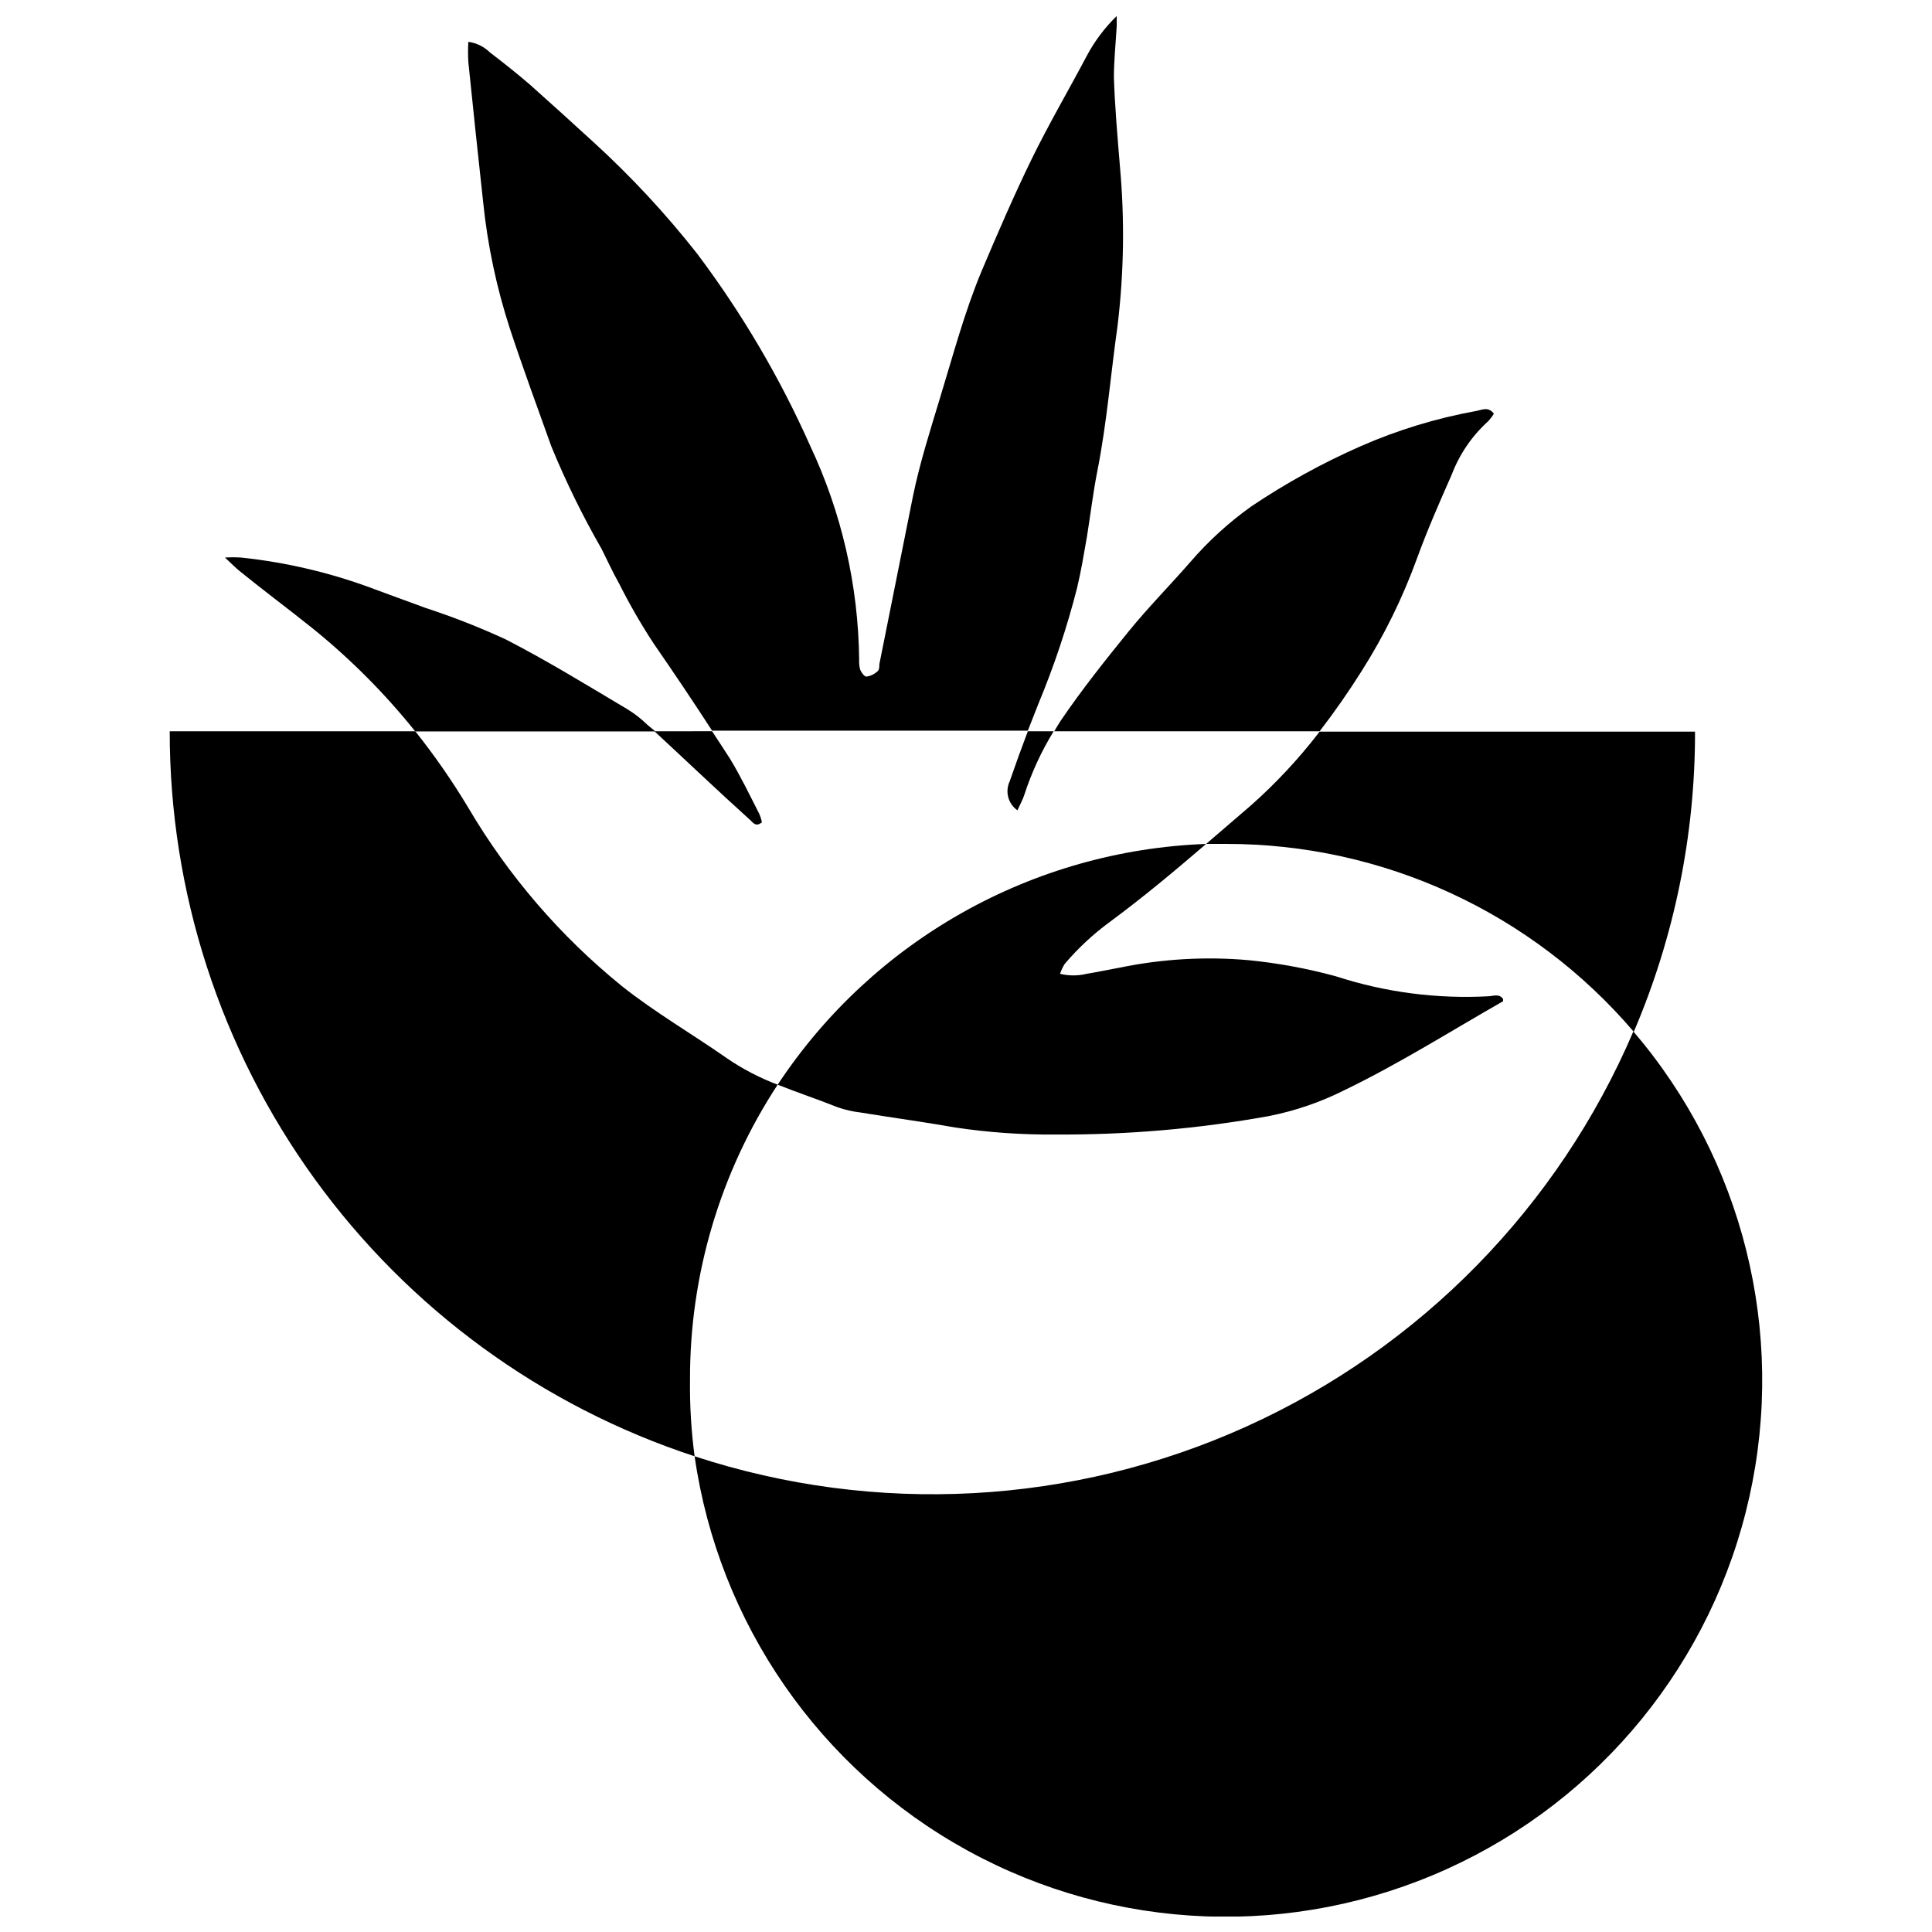
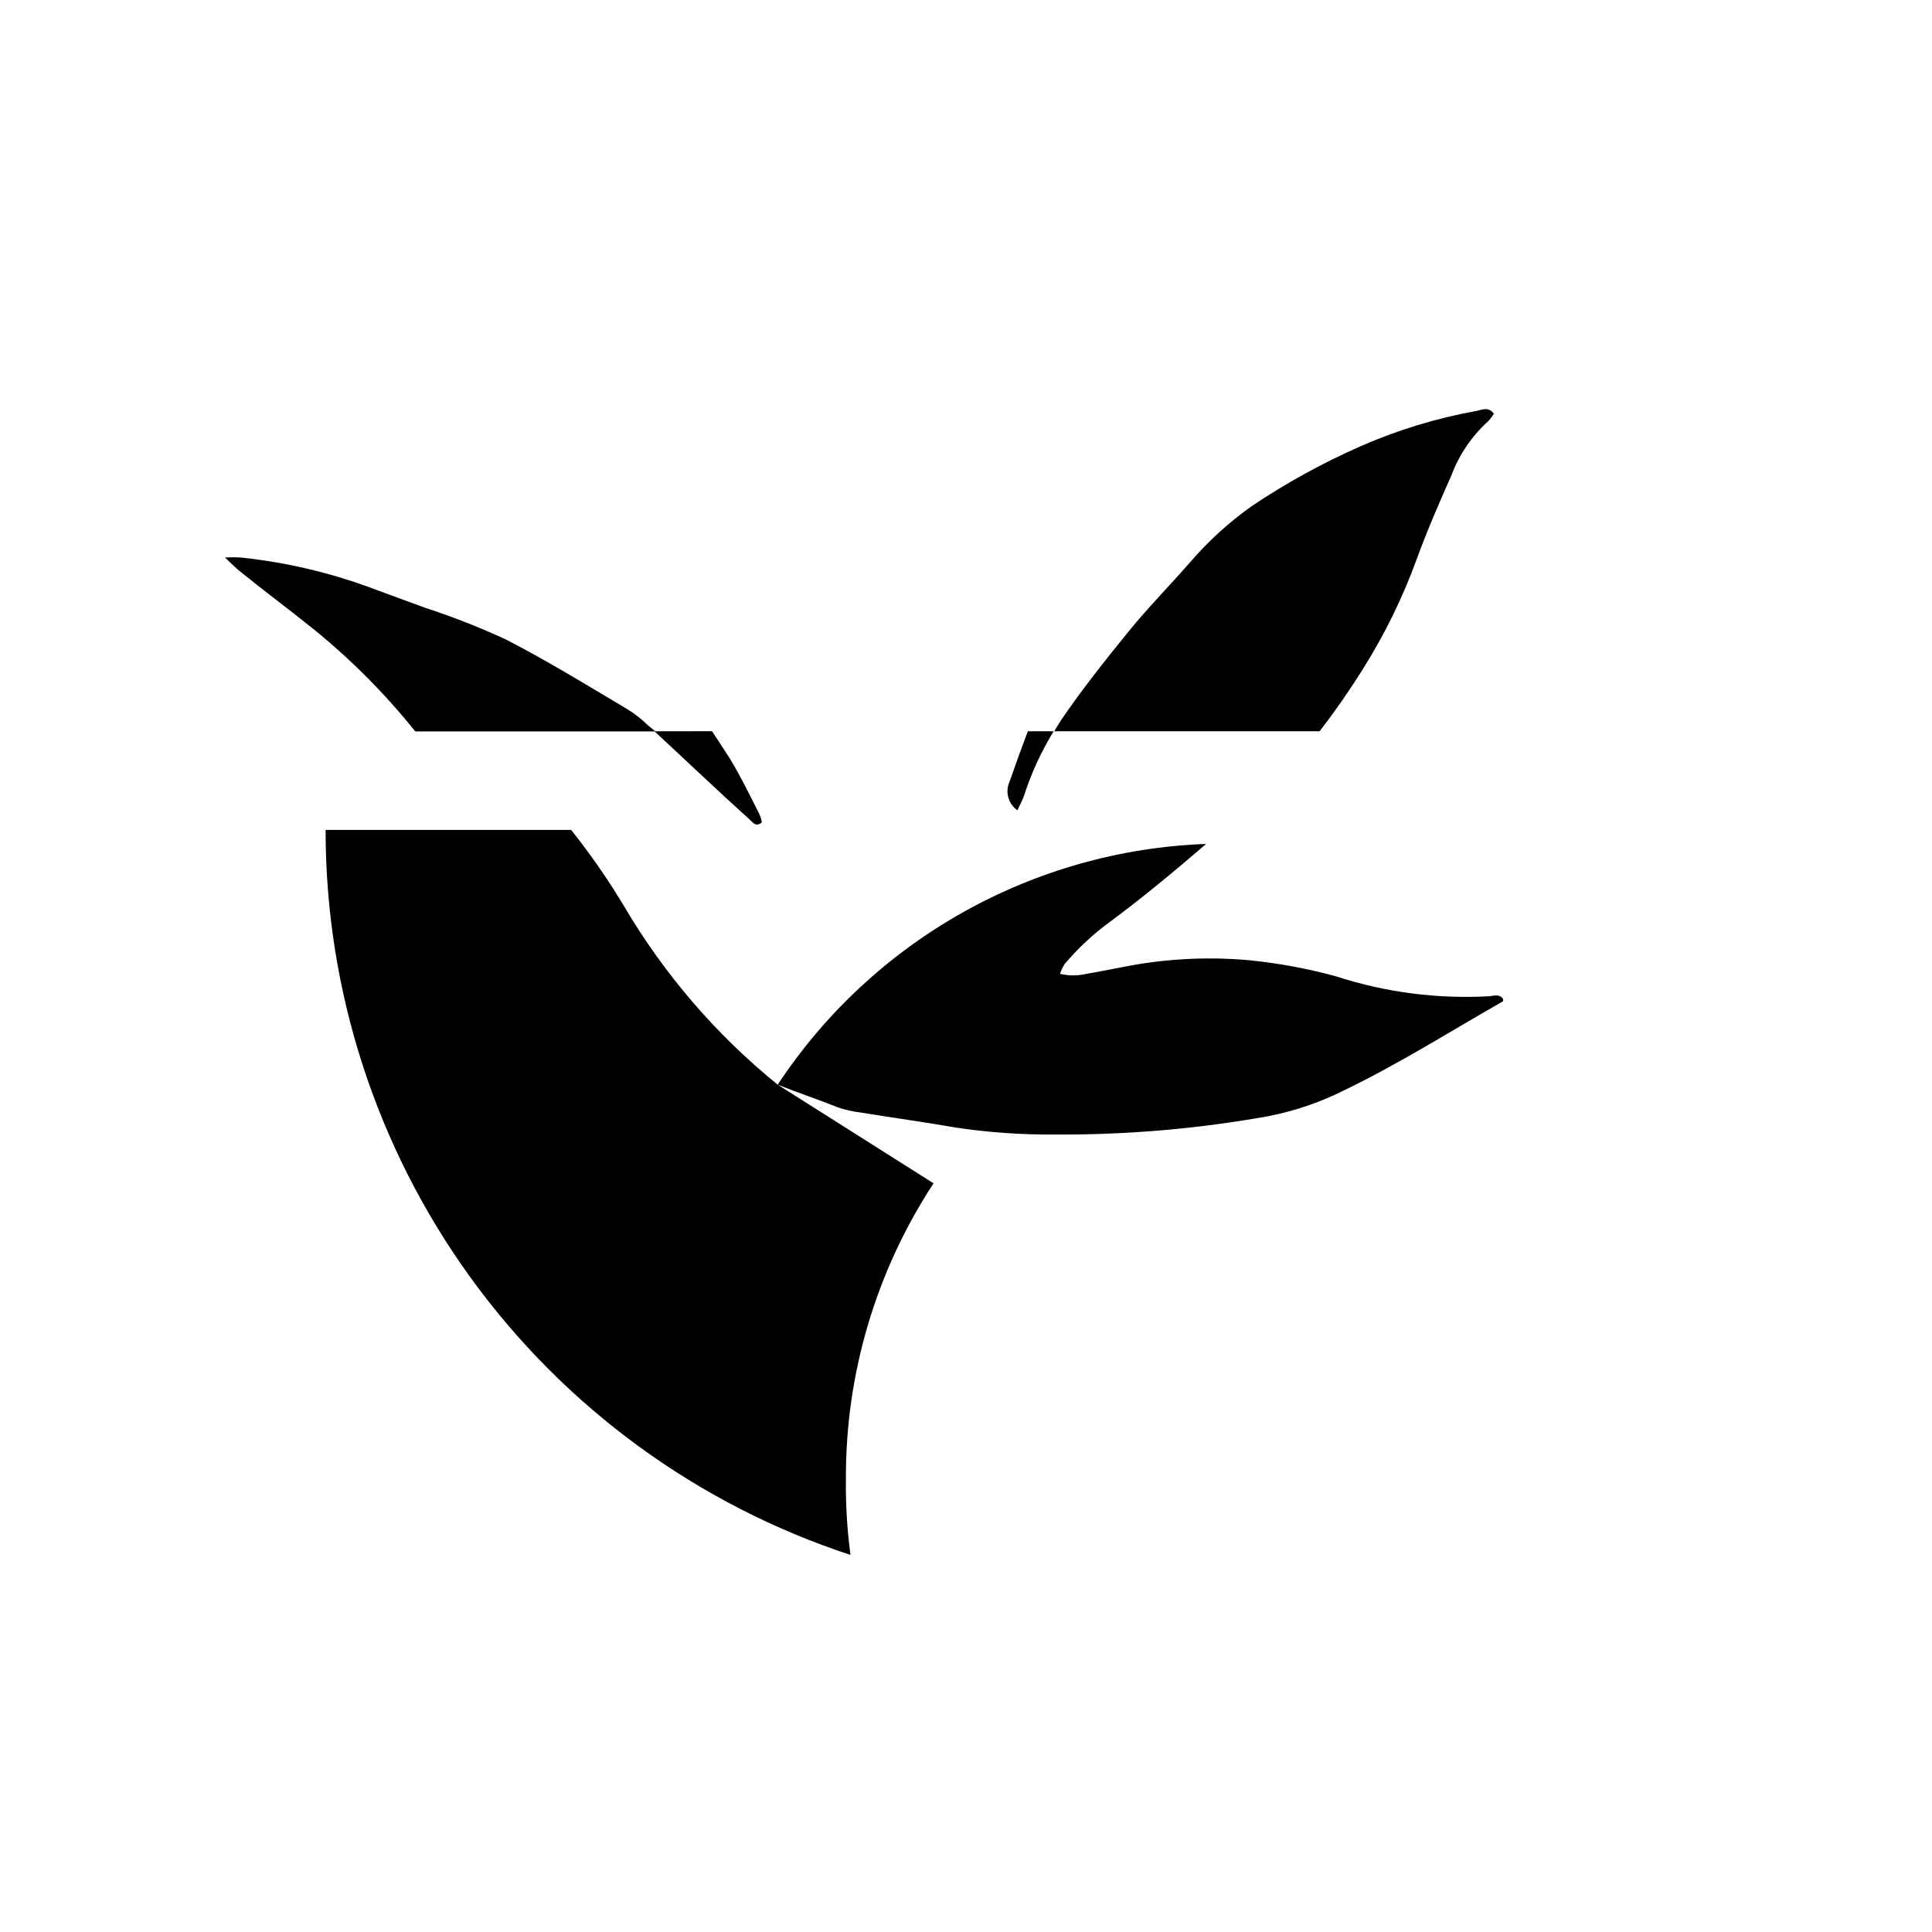
<svg xmlns="http://www.w3.org/2000/svg" width="800px" height="800px" version="1.1" viewBox="144 144 512 512">
  <defs>
    <clipPath id="b">
      <path d="m268 148.09h174v189.91h-174z" />
    </clipPath>
    <clipPath id="a">
-       <path d="m328 417h284v234.9h-284z" />
-     </clipPath>
+       </clipPath>
  </defs>
  <path d="m315.57 336.09c-1.602-1.578-3.383-2.965-5.305-4.137-10.605-6.312-21.215-12.832-32.242-18.508-6.902-3.184-13.988-5.965-21.215-8.324l-13.578-4.984 0.004-0.004c-11.383-4.293-23.273-7.109-35.371-8.379-1.414-0.09-2.832-0.09-4.246 0 1.805 1.695 2.703 2.598 3.711 3.445 6.523 5.305 13.047 10.129 19.516 15.328h0.004c10.023 8.098 19.145 17.258 27.207 27.312h63.641z" />
  <path d="m504.95 321.67c5.894-9.312 10.766-19.234 14.531-29.59 2.758-7.582 5.992-14.957 9.227-22.273 2.043-5.394 5.332-10.227 9.602-14.109 0.598-0.629 1.133-1.324 1.59-2.066-1.484-1.961-3.184-1.008-4.562-0.742-10.602 1.906-20.945 5.055-30.809 9.387-10.086 4.441-19.758 9.766-28.906 15.91-5.961 4.25-11.391 9.199-16.172 14.742-5.305 6.098-11.242 12.09-16.441 18.508-6.203 7.637-12.355 15.379-17.871 23.492-0.637 0.953-1.168 1.91-1.75 2.863l70.32 0.004c3.977-5.144 7.742-10.555 11.242-16.125z" />
  <g clip-path="url(#b)">
-     <path d="m419.2 330.47c4.148-9.957 7.57-20.203 10.234-30.652 1.062-4.453 1.805-8.961 2.598-13.469 0.953-5.887 1.645-11.828 2.812-17.711 2.492-12.621 3.5-25.457 5.305-38.184v-0.004c1.711-14.078 1.926-28.301 0.637-42.426-0.637-7.797-1.324-15.59-1.59-23.387 0-4.562 0.477-9.121 0.742-13.684v-2.703c-3.188 3.102-5.871 6.68-7.957 10.605-4.824 9.121-10.078 18.086-14.582 27.312-4.508 9.227-9.016 19.621-13.207 29.539-4.613 11.031-7.637 22.539-11.137 33.941-2.598 8.59-5.305 17.078-7.106 25.828l-8.91 44.547c0 0.637 0 1.539-0.531 1.91v-0.004c-0.805 0.754-1.824 1.234-2.914 1.379-0.531 0-1.324-1.062-1.645-1.855-0.227-0.883-0.316-1.793-0.266-2.703-0.215-19.594-4.644-38.914-12.992-56.641-8.031-18.047-18.086-35.129-29.965-50.91-8.371-10.648-17.613-20.582-27.629-29.699-5.551-5.09-11.102-10.109-16.652-15.062-3.445-2.969-7.055-5.832-10.605-8.539v0.004c-1.551-1.539-3.562-2.527-5.731-2.812-0.098 1.766-0.098 3.539 0 5.305 1.273 12.305 2.547 24.66 3.926 37.121 1.164 11.43 3.547 22.699 7.106 33.625 3.5 10.605 7.266 20.789 10.977 31.184v-0.004c3.836 9.336 8.285 18.406 13.312 27.156 1.539 3.074 2.969 6.203 4.668 9.227 2.75 5.473 5.816 10.785 9.176 15.91 5.269 7.602 10.41 15.273 15.434 23.016h83.684z" />
-   </g>
+     </g>
  <g clip-path="url(#a)">
    <path d="m576.86 417.34c-19.867 46.484-56.438 83.836-102.49 104.68-46.055 20.844-98.25 23.664-146.29 7.91 6.34 44.273 33.145 82.984 72.355 104.5 39.215 21.512 86.266 23.32 127.01 4.879 40.75-18.441 70.445-54.98 80.16-98.641 9.719-43.656-1.672-89.344-30.75-123.33z" />
  </g>
  <path d="m345.91 361.92c-0.152-0.805-0.402-1.59-0.742-2.336-2.387-4.664-4.934-9.969-7.691-14.477-1.539-2.441-3.184-4.879-4.773-7.32l-15.273 0.004c8.484 7.848 16.918 15.91 25.402 23.547 0.742 0.688 1.484 1.906 3.078 0.582z" />
-   <path d="m475.36 357.57-11.719 10.078h5.305l-0.004-0.004c41.566-0.035 81.055 18.168 108.03 49.797 10.75-25.141 16.27-52.207 16.227-79.547h-99.488c-5.465 7.133-11.613 13.723-18.348 19.676z" />
-   <path d="m350.09 431.45c-4.773-1.797-9.316-4.164-13.523-7.051-9.176-6.418-18.984-12.09-27.789-19.09v-0.004c-16.27-13.195-30.047-29.199-40.676-47.25-4.231-7.059-8.926-13.824-14.051-20.258h-65.074c-0.02 42.598 13.422 84.113 38.402 118.62 24.98 34.504 60.227 60.234 100.7 73.516-0.895-6.699-1.301-13.449-1.219-20.207-0.094-27.805 7.984-55.023 23.227-78.277z" />
+   <path d="m350.09 431.45v-0.004c-16.27-13.195-30.047-29.199-40.676-47.25-4.231-7.059-8.926-13.824-14.051-20.258h-65.074c-0.02 42.598 13.422 84.113 38.402 118.62 24.98 34.504 60.227 60.234 100.7 73.516-0.895-6.699-1.301-13.449-1.219-20.207-0.094-27.805 7.984-55.023 23.227-78.277z" />
  <path d="m413.63 358.74c0.742-1.645 1.379-2.758 1.805-4.031h-0.004c1.922-5.926 4.539-11.605 7.797-16.914h-6.84c-1.695 4.453-3.289 8.855-4.824 13.312l-0.004-0.004c-1.254 2.711-0.383 5.934 2.07 7.637z" />
  <path d="m350.09 431.45c5.305 2.121 10.605 3.871 15.91 5.992v0.004c1.961 0.676 3.988 1.137 6.047 1.379 8.379 1.379 16.758 2.492 25.137 3.977 8.777 1.32 17.645 1.938 26.516 1.855 18.957 0.117 37.879-1.516 56.535-4.879 6.981-1.375 13.742-3.695 20.098-6.894 14.477-7 28.055-15.59 42-23.547v-0.582c-0.953-1.434-2.441-0.848-3.66-0.742h0.004c-13.789 0.77-27.602-1.027-40.73-5.305-7.523-2.047-15.203-3.465-22.961-4.242-11.438-1.02-22.961-0.359-34.207 1.961-2.969 0.531-5.887 1.168-8.805 1.645-2.316 0.562-4.734 0.562-7.055 0 0.305-0.91 0.711-1.785 1.223-2.598 3.566-4.215 7.629-7.988 12.09-11.242 8.75-6.469 17.129-13.469 25.402-20.578-45.926 1.688-88.215 25.449-113.54 63.797z" />
</svg>